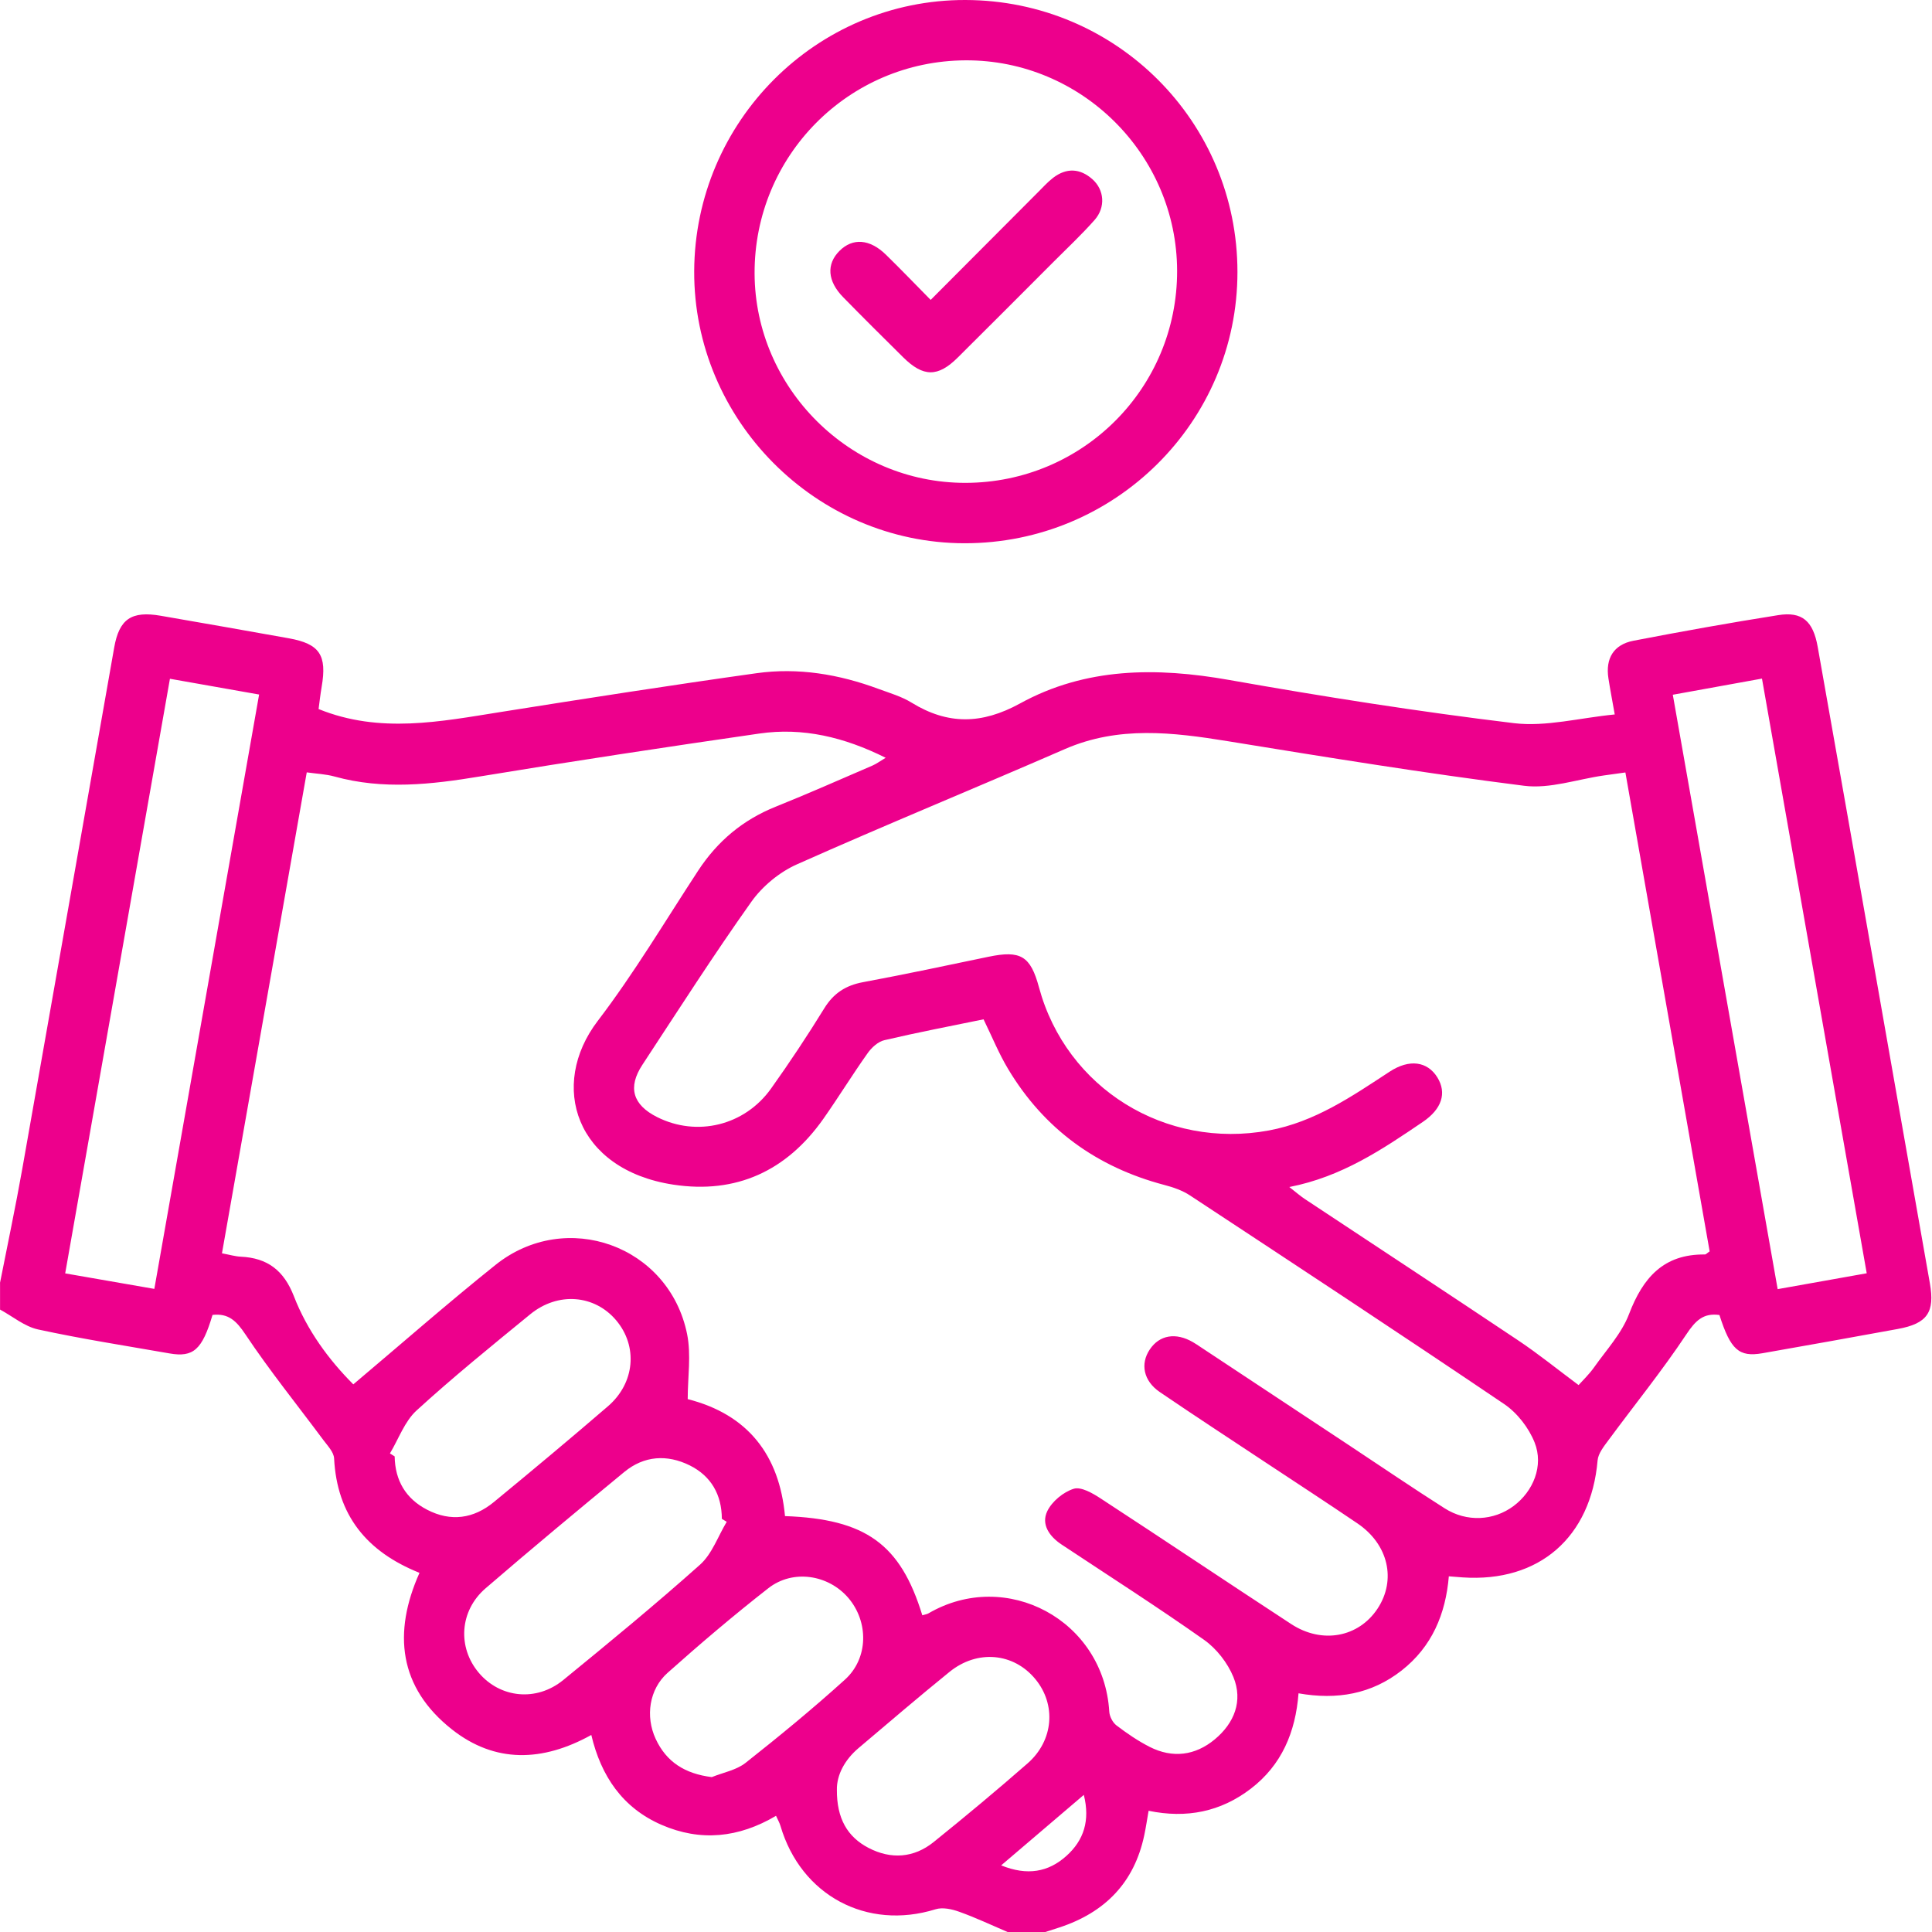
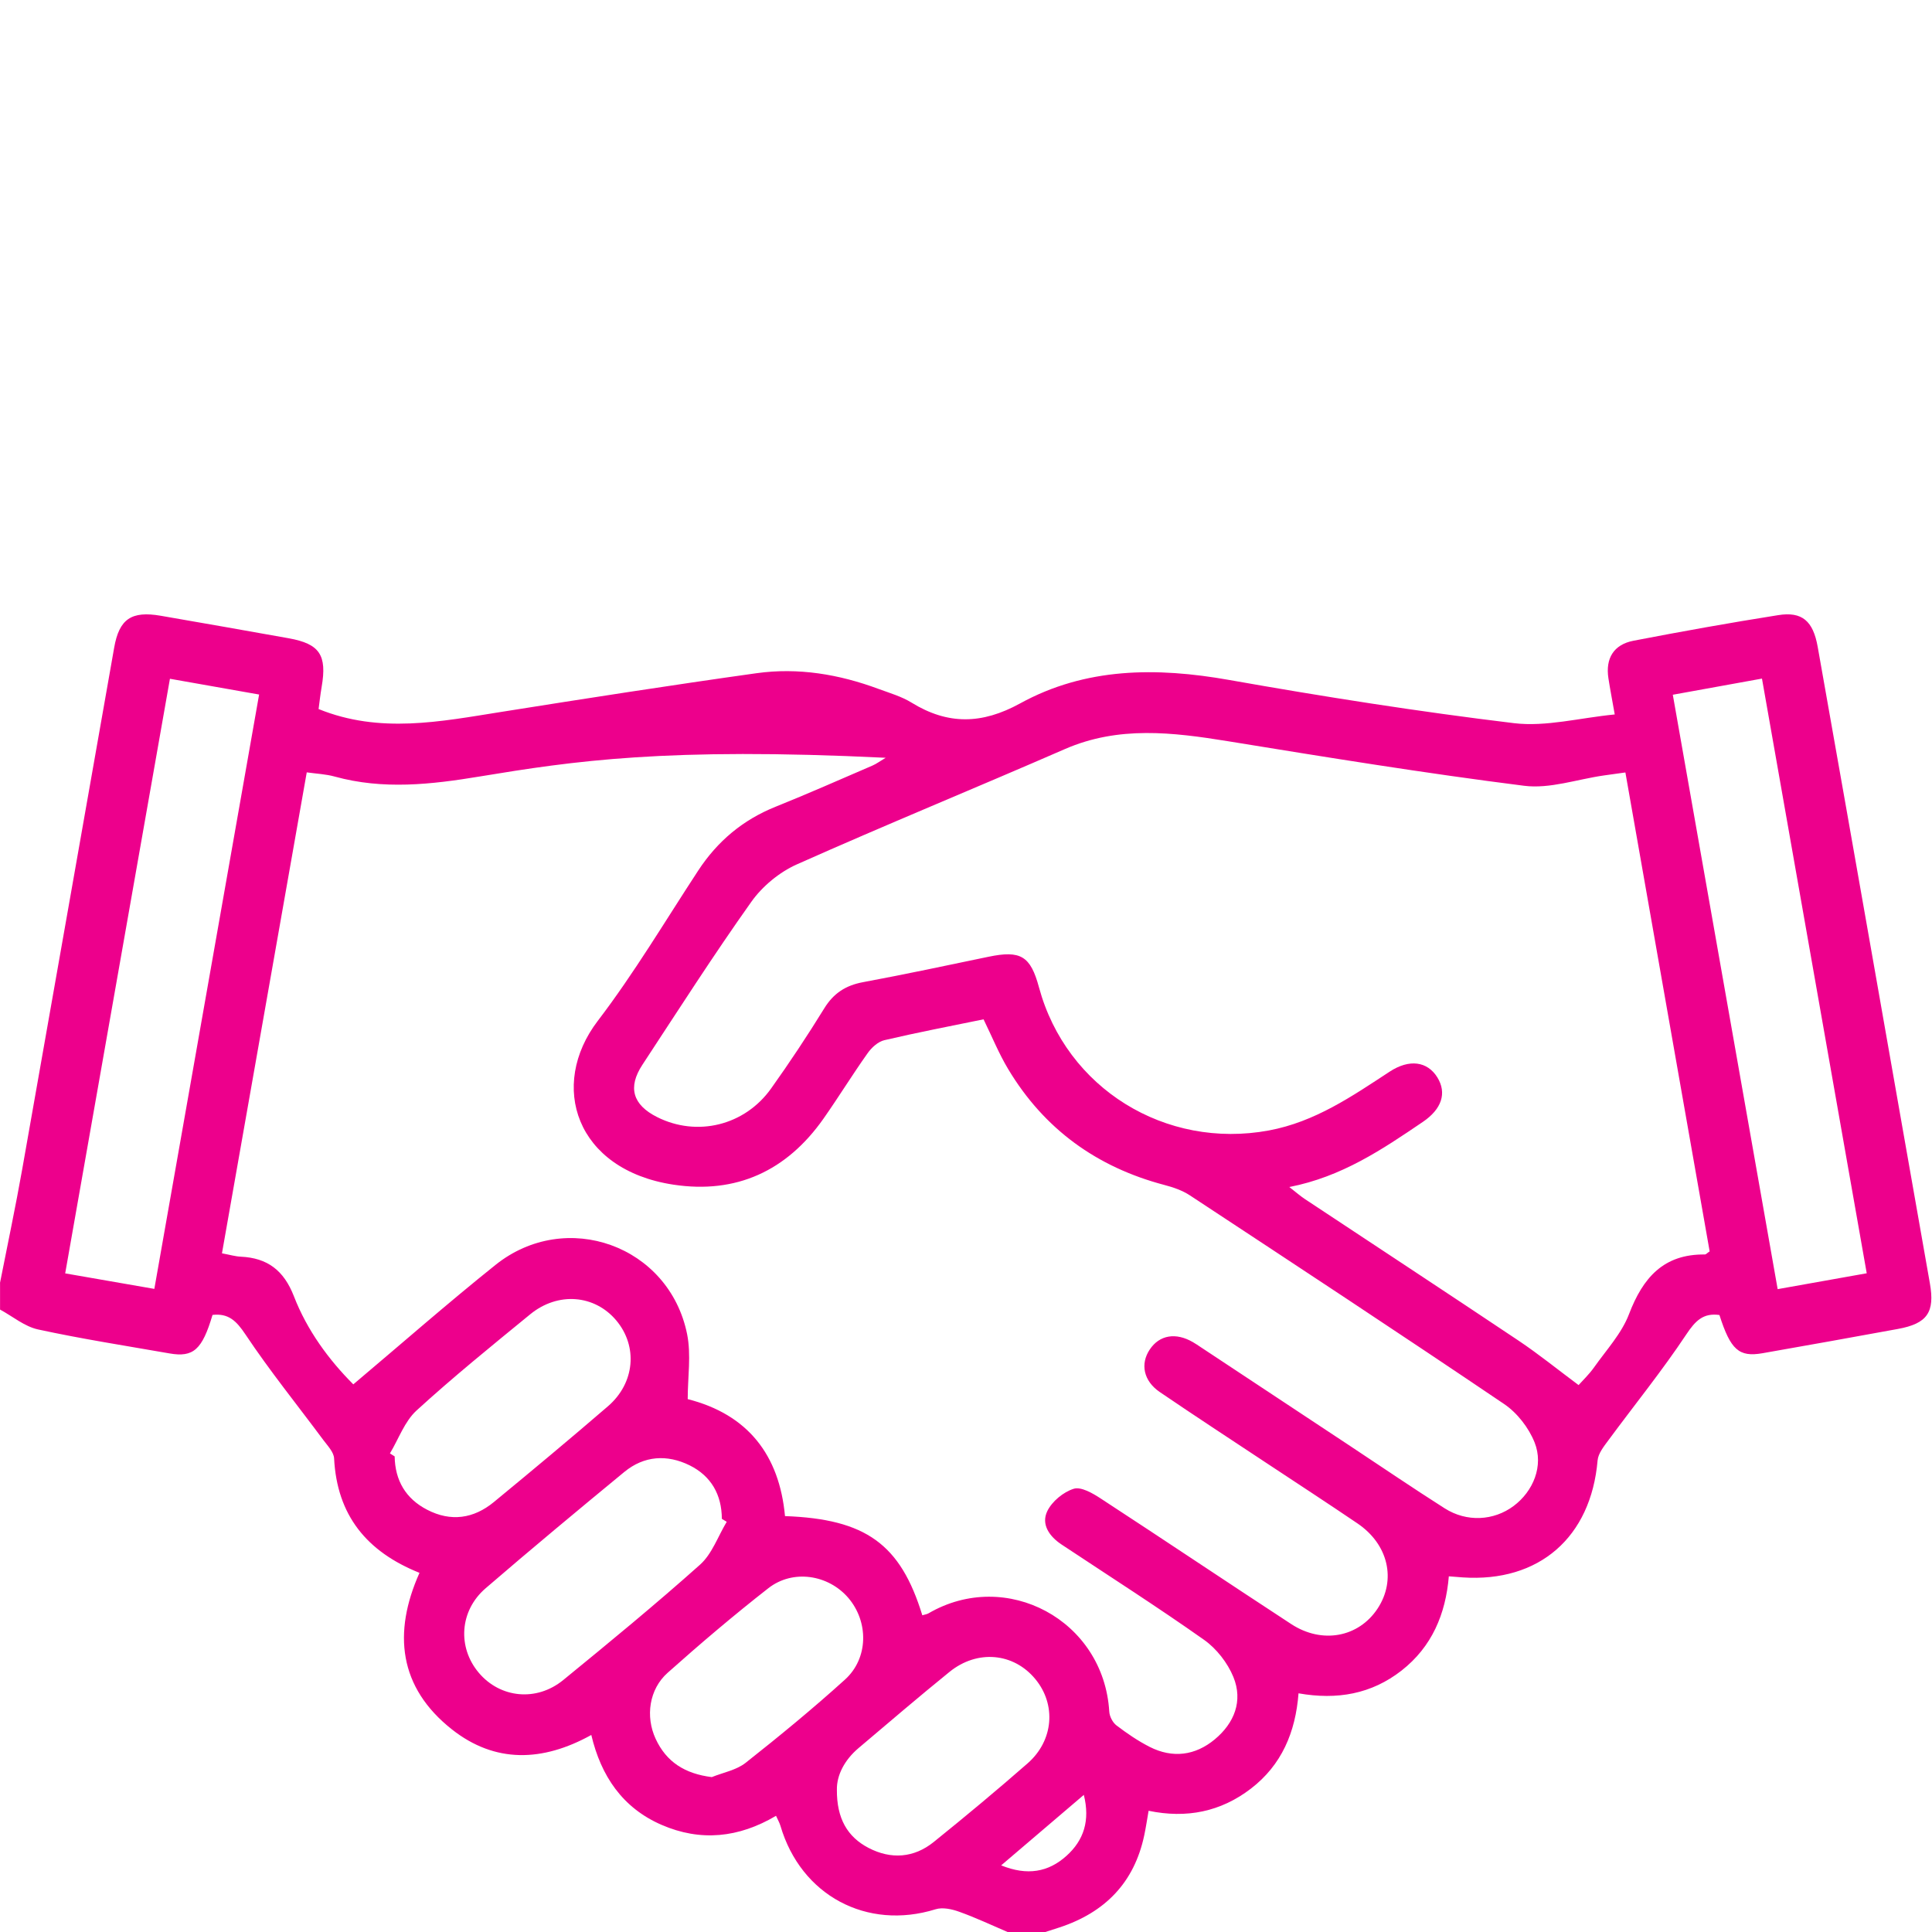
<svg xmlns="http://www.w3.org/2000/svg" width="70" height="70" viewBox="0 0 70 70" fill="none">
-   <path d="M0 46.482C0.27 45.106 0.563 43.733 0.807 42.352C1.923 36.057 3.025 29.759 4.137 23.464C4.319 22.426 4.763 22.127 5.823 22.31C7.369 22.576 8.915 22.85 10.462 23.126C11.583 23.327 11.853 23.734 11.654 24.887C11.605 25.172 11.574 25.462 11.543 25.69C13.764 26.592 15.959 26.143 18.16 25.794C21.239 25.305 24.318 24.825 27.407 24.392C28.919 24.18 30.404 24.43 31.834 24.962C32.239 25.111 32.667 25.235 33.028 25.458C34.343 26.267 35.574 26.247 36.957 25.488C39.335 24.18 41.899 24.169 44.533 24.636C47.961 25.243 51.404 25.785 54.857 26.202C56.015 26.34 57.232 26.01 58.505 25.886C58.413 25.363 58.337 24.971 58.276 24.576C58.165 23.855 58.465 23.354 59.184 23.215C60.926 22.879 62.674 22.565 64.426 22.288C65.293 22.149 65.693 22.498 65.859 23.438C66.555 27.358 67.246 31.281 67.936 35.202C68.599 38.966 69.257 42.732 69.923 46.496C70.108 47.543 69.834 47.956 68.762 48.151C67.127 48.451 65.492 48.743 63.858 49.03C63.003 49.179 62.702 48.905 62.298 47.645C61.71 47.563 61.427 47.855 61.098 48.348C60.221 49.667 59.219 50.904 58.278 52.18C58.114 52.403 57.906 52.659 57.884 52.913C57.644 55.698 55.767 57.34 52.993 57.152C52.858 57.142 52.724 57.132 52.494 57.113C52.379 58.483 51.88 59.668 50.779 60.529C49.691 61.378 48.447 61.599 47.048 61.352C46.94 62.764 46.436 63.951 45.322 64.806C44.23 65.644 42.993 65.894 41.616 65.608C41.561 65.922 41.519 66.21 41.459 66.493C41.097 68.214 40.033 69.292 38.389 69.834C38.217 69.891 38.045 69.945 37.874 70H36.506C35.925 69.752 35.352 69.48 34.758 69.268C34.491 69.171 34.152 69.096 33.896 69.177C31.407 69.949 29.02 68.678 28.278 66.156C28.241 66.033 28.176 65.922 28.117 65.79C26.764 66.59 25.38 66.731 23.968 66.117C22.559 65.505 21.776 64.353 21.424 62.861C19.654 63.842 17.935 63.889 16.377 62.662C14.447 61.14 14.228 59.159 15.199 56.987C13.278 56.218 12.211 54.894 12.105 52.841C12.094 52.613 11.871 52.383 11.716 52.176C10.772 50.904 9.773 49.669 8.895 48.352C8.566 47.859 8.279 47.576 7.7 47.642C7.326 48.902 7.008 49.188 6.142 49.037C4.553 48.759 2.957 48.511 1.381 48.169C0.891 48.063 0.46 47.696 0.002 47.448C0.002 47.128 0.002 46.81 0.002 46.491L0 46.482ZM33.417 58.525C33.516 58.496 33.585 58.487 33.642 58.454C36.451 56.816 39.991 58.693 40.191 62.017C40.202 62.191 40.314 62.41 40.451 62.514C40.829 62.802 41.229 63.076 41.653 63.292C42.485 63.714 43.304 63.61 44.014 63.02C44.723 62.43 45.042 61.628 44.688 60.761C44.478 60.249 44.078 59.734 43.625 59.414C41.934 58.22 40.186 57.104 38.46 55.959C38.02 55.667 37.715 55.23 37.945 54.752C38.117 54.397 38.528 54.058 38.904 53.941C39.17 53.859 39.591 54.103 39.883 54.295C42.19 55.8 44.476 57.336 46.783 58.843C47.903 59.575 49.223 59.323 49.91 58.286C50.598 57.246 50.306 55.957 49.185 55.197C48.111 54.469 47.024 53.76 45.941 53.044C44.631 52.176 43.315 51.318 42.018 50.434C41.43 50.032 41.309 49.415 41.658 48.895C42.009 48.368 42.6 48.268 43.221 48.628C43.32 48.684 43.413 48.75 43.508 48.812C45.313 50.005 47.115 51.197 48.92 52.392C50.059 53.146 51.188 53.915 52.341 54.648C53.142 55.159 54.121 55.102 54.841 54.565C55.55 54.036 55.939 53.11 55.602 52.264C55.391 51.733 54.971 51.19 54.498 50.871C50.726 48.321 46.922 45.819 43.119 43.315C42.843 43.132 42.509 43.017 42.186 42.933C39.737 42.287 37.83 40.908 36.526 38.732C36.19 38.172 35.943 37.56 35.636 36.932C34.438 37.178 33.235 37.408 32.042 37.688C31.814 37.741 31.578 37.956 31.436 38.159C30.882 38.939 30.382 39.755 29.832 40.537C28.504 42.422 26.68 43.269 24.397 42.922C20.854 42.383 19.875 39.326 21.657 36.99C22.98 35.257 24.101 33.368 25.299 31.54C25.995 30.479 26.912 29.708 28.095 29.232C29.277 28.757 30.442 28.242 31.611 27.738C31.759 27.674 31.892 27.573 32.09 27.456C30.585 26.706 29.089 26.349 27.511 26.578C24.134 27.067 20.757 27.577 17.391 28.132C15.627 28.424 13.884 28.622 12.125 28.136C11.809 28.048 11.473 28.035 11.114 27.984C10.082 33.838 9.064 39.607 8.042 45.41C8.327 45.463 8.524 45.523 8.725 45.532C9.693 45.578 10.284 46.029 10.648 46.964C11.126 48.199 11.91 49.265 12.801 50.158C14.543 48.69 16.216 47.22 17.953 45.83C20.509 43.784 24.245 45.13 24.895 48.337C25.047 49.088 24.917 49.897 24.917 50.693C27.098 51.247 28.238 52.721 28.442 54.931C31.37 55.038 32.627 55.946 33.417 58.525ZM58.888 27.988C58.594 28.028 58.353 28.061 58.112 28.096C57.146 28.233 56.154 28.589 55.221 28.47C51.632 28.017 48.058 27.436 44.487 26.855C42.491 26.532 40.528 26.293 38.584 27.14C35.352 28.549 32.088 29.884 28.87 31.319C28.24 31.6 27.62 32.112 27.221 32.676C25.851 34.605 24.574 36.601 23.274 38.581C22.737 39.399 22.925 40.029 23.807 40.473C25.252 41.2 26.979 40.785 27.938 39.439C28.612 38.493 29.255 37.525 29.863 36.537C30.201 35.987 30.641 35.703 31.268 35.586C32.789 35.303 34.303 34.981 35.817 34.665C36.979 34.424 37.337 34.634 37.645 35.776C38.637 39.439 42.23 41.651 45.972 40.959C47.645 40.648 48.984 39.722 50.353 38.826C51.064 38.362 51.718 38.453 52.08 39.039C52.426 39.604 52.24 40.183 51.55 40.65C50.085 41.644 48.618 42.637 46.714 43.008C46.971 43.209 47.117 43.337 47.278 43.444C49.859 45.154 52.448 46.853 55.022 48.575C55.752 49.064 56.437 49.62 57.195 50.184C57.341 50.02 57.573 49.8 57.754 49.545C58.2 48.913 58.755 48.316 59.023 47.612C59.526 46.295 60.273 45.433 61.774 45.452C61.81 45.452 61.847 45.404 61.944 45.34C60.934 39.596 59.916 33.825 58.892 27.993L58.888 27.988ZM6.157 24.593C4.889 31.792 3.629 38.941 2.362 46.137C3.477 46.33 4.5 46.509 5.592 46.699C6.86 39.501 8.12 32.353 9.388 25.164C8.272 24.967 7.249 24.786 6.157 24.593ZM63.838 24.587C62.718 24.79 61.695 24.974 60.609 25.172C61.88 32.378 63.14 39.525 64.408 46.708C65.529 46.507 66.55 46.327 67.635 46.133C66.365 38.931 65.109 31.798 63.84 24.589L63.838 24.587ZM26.329 55.137L26.154 55.031C26.15 54.154 25.765 53.479 24.989 53.093C24.172 52.69 23.339 52.739 22.618 53.333C20.932 54.722 19.25 56.12 17.595 57.546C16.648 58.362 16.571 59.687 17.347 60.607C18.12 61.524 19.433 61.666 20.406 60.872C22.081 59.504 23.752 58.13 25.365 56.69C25.801 56.299 26.015 55.661 26.331 55.137H26.329ZM14.129 52.66C14.186 52.697 14.242 52.732 14.299 52.768C14.313 53.641 14.702 54.301 15.475 54.7C16.333 55.146 17.161 55.026 17.895 54.421C19.283 53.278 20.666 52.125 22.028 50.951C23.007 50.107 23.115 48.778 22.328 47.841C21.544 46.909 20.216 46.796 19.21 47.62C17.818 48.759 16.417 49.894 15.091 51.106C14.659 51.502 14.443 52.136 14.127 52.662L14.129 52.66ZM30.322 64.843C30.314 65.883 30.7 66.552 31.467 66.952C32.281 67.376 33.111 67.321 33.834 66.736C34.984 65.809 36.12 64.863 37.233 63.889C38.179 63.06 38.274 61.756 37.51 60.834C36.725 59.884 35.412 59.758 34.402 60.576C33.29 61.478 32.201 62.41 31.107 63.336C30.594 63.77 30.314 64.322 30.322 64.843ZM25.789 64.388C26.2 64.222 26.676 64.136 27.012 63.873C28.241 62.903 29.454 61.906 30.616 60.854C31.471 60.079 31.476 58.757 30.733 57.891C30.009 57.051 28.729 56.85 27.841 57.542C26.588 58.521 25.376 59.551 24.189 60.609C23.518 61.206 23.381 62.191 23.754 62.998C24.143 63.842 24.819 64.267 25.789 64.388ZM36.274 67.586C37.22 67.969 37.982 67.832 38.637 67.244C39.271 66.676 39.501 65.958 39.269 65.032C38.25 65.9 37.298 66.713 36.274 67.586Z" fill="#ED008C" />
-   <path d="M34.978 2.0392e-05C40.441 0.011 44.837 4.407 44.835 9.857C44.835 15.287 40.401 19.69 34.944 19.683C29.559 19.676 25.129 15.214 25.152 9.824C25.176 4.396 29.585 -0.011 34.977 2.0392e-05H34.978ZM42.649 9.811C42.64 5.603 39.185 2.166 34.984 2.186C30.738 2.206 27.326 5.653 27.34 9.906C27.355 14.067 30.805 17.497 34.975 17.495C39.23 17.493 42.658 14.06 42.649 9.811Z" fill="#ED008C" />
-   <path d="M33.721 10.865C35.047 9.534 36.329 8.246 37.613 6.96C37.791 6.783 37.959 6.595 38.156 6.443C38.638 6.074 39.131 6.095 39.582 6.496C40.013 6.88 40.063 7.512 39.661 7.968C39.195 8.496 38.678 8.98 38.18 9.479C37.022 10.639 35.865 11.8 34.702 12.954C33.981 13.67 33.453 13.667 32.722 12.944C31.994 12.224 31.267 11.502 30.551 10.77C29.977 10.186 29.937 9.568 30.416 9.09C30.894 8.613 31.511 8.655 32.098 9.227C32.633 9.749 33.15 10.288 33.719 10.865H33.721Z" fill="#ED008C" />
+   <path d="M0 46.482C0.27 45.106 0.563 43.733 0.807 42.352C1.923 36.057 3.025 29.759 4.137 23.464C4.319 22.426 4.763 22.127 5.823 22.31C7.369 22.576 8.915 22.85 10.462 23.126C11.583 23.327 11.853 23.734 11.654 24.887C11.605 25.172 11.574 25.462 11.543 25.69C13.764 26.592 15.959 26.143 18.16 25.794C21.239 25.305 24.318 24.825 27.407 24.392C28.919 24.18 30.404 24.43 31.834 24.962C32.239 25.111 32.667 25.235 33.028 25.458C34.343 26.267 35.574 26.247 36.957 25.488C39.335 24.18 41.899 24.169 44.533 24.636C47.961 25.243 51.404 25.785 54.857 26.202C56.015 26.34 57.232 26.01 58.505 25.886C58.413 25.363 58.337 24.971 58.276 24.576C58.165 23.855 58.465 23.354 59.184 23.215C60.926 22.879 62.674 22.565 64.426 22.288C65.293 22.149 65.693 22.498 65.859 23.438C66.555 27.358 67.246 31.281 67.936 35.202C68.599 38.966 69.257 42.732 69.923 46.496C70.108 47.543 69.834 47.956 68.762 48.151C67.127 48.451 65.492 48.743 63.858 49.03C63.003 49.179 62.702 48.905 62.298 47.645C61.71 47.563 61.427 47.855 61.098 48.348C60.221 49.667 59.219 50.904 58.278 52.18C58.114 52.403 57.906 52.659 57.884 52.913C57.644 55.698 55.767 57.34 52.993 57.152C52.858 57.142 52.724 57.132 52.494 57.113C52.379 58.483 51.88 59.668 50.779 60.529C49.691 61.378 48.447 61.599 47.048 61.352C46.94 62.764 46.436 63.951 45.322 64.806C44.23 65.644 42.993 65.894 41.616 65.608C41.561 65.922 41.519 66.21 41.459 66.493C41.097 68.214 40.033 69.292 38.389 69.834C38.217 69.891 38.045 69.945 37.874 70H36.506C35.925 69.752 35.352 69.48 34.758 69.268C34.491 69.171 34.152 69.096 33.896 69.177C31.407 69.949 29.02 68.678 28.278 66.156C28.241 66.033 28.176 65.922 28.117 65.79C26.764 66.59 25.38 66.731 23.968 66.117C22.559 65.505 21.776 64.353 21.424 62.861C19.654 63.842 17.935 63.889 16.377 62.662C14.447 61.14 14.228 59.159 15.199 56.987C13.278 56.218 12.211 54.894 12.105 52.841C12.094 52.613 11.871 52.383 11.716 52.176C10.772 50.904 9.773 49.669 8.895 48.352C8.566 47.859 8.279 47.576 7.7 47.642C7.326 48.902 7.008 49.188 6.142 49.037C4.553 48.759 2.957 48.511 1.381 48.169C0.891 48.063 0.46 47.696 0.002 47.448C0.002 47.128 0.002 46.81 0.002 46.491L0 46.482ZM33.417 58.525C33.516 58.496 33.585 58.487 33.642 58.454C36.451 56.816 39.991 58.693 40.191 62.017C40.202 62.191 40.314 62.41 40.451 62.514C40.829 62.802 41.229 63.076 41.653 63.292C42.485 63.714 43.304 63.61 44.014 63.02C44.723 62.43 45.042 61.628 44.688 60.761C44.478 60.249 44.078 59.734 43.625 59.414C41.934 58.22 40.186 57.104 38.46 55.959C38.02 55.667 37.715 55.23 37.945 54.752C38.117 54.397 38.528 54.058 38.904 53.941C39.17 53.859 39.591 54.103 39.883 54.295C42.19 55.8 44.476 57.336 46.783 58.843C47.903 59.575 49.223 59.323 49.91 58.286C50.598 57.246 50.306 55.957 49.185 55.197C48.111 54.469 47.024 53.76 45.941 53.044C44.631 52.176 43.315 51.318 42.018 50.434C41.43 50.032 41.309 49.415 41.658 48.895C42.009 48.368 42.6 48.268 43.221 48.628C43.32 48.684 43.413 48.75 43.508 48.812C45.313 50.005 47.115 51.197 48.92 52.392C50.059 53.146 51.188 53.915 52.341 54.648C53.142 55.159 54.121 55.102 54.841 54.565C55.55 54.036 55.939 53.11 55.602 52.264C55.391 51.733 54.971 51.19 54.498 50.871C50.726 48.321 46.922 45.819 43.119 43.315C42.843 43.132 42.509 43.017 42.186 42.933C39.737 42.287 37.83 40.908 36.526 38.732C36.19 38.172 35.943 37.56 35.636 36.932C34.438 37.178 33.235 37.408 32.042 37.688C31.814 37.741 31.578 37.956 31.436 38.159C30.882 38.939 30.382 39.755 29.832 40.537C28.504 42.422 26.68 43.269 24.397 42.922C20.854 42.383 19.875 39.326 21.657 36.99C22.98 35.257 24.101 33.368 25.299 31.54C25.995 30.479 26.912 29.708 28.095 29.232C29.277 28.757 30.442 28.242 31.611 27.738C31.759 27.674 31.892 27.573 32.09 27.456C24.134 27.067 20.757 27.577 17.391 28.132C15.627 28.424 13.884 28.622 12.125 28.136C11.809 28.048 11.473 28.035 11.114 27.984C10.082 33.838 9.064 39.607 8.042 45.41C8.327 45.463 8.524 45.523 8.725 45.532C9.693 45.578 10.284 46.029 10.648 46.964C11.126 48.199 11.91 49.265 12.801 50.158C14.543 48.69 16.216 47.22 17.953 45.83C20.509 43.784 24.245 45.13 24.895 48.337C25.047 49.088 24.917 49.897 24.917 50.693C27.098 51.247 28.238 52.721 28.442 54.931C31.37 55.038 32.627 55.946 33.417 58.525ZM58.888 27.988C58.594 28.028 58.353 28.061 58.112 28.096C57.146 28.233 56.154 28.589 55.221 28.47C51.632 28.017 48.058 27.436 44.487 26.855C42.491 26.532 40.528 26.293 38.584 27.14C35.352 28.549 32.088 29.884 28.87 31.319C28.24 31.6 27.62 32.112 27.221 32.676C25.851 34.605 24.574 36.601 23.274 38.581C22.737 39.399 22.925 40.029 23.807 40.473C25.252 41.2 26.979 40.785 27.938 39.439C28.612 38.493 29.255 37.525 29.863 36.537C30.201 35.987 30.641 35.703 31.268 35.586C32.789 35.303 34.303 34.981 35.817 34.665C36.979 34.424 37.337 34.634 37.645 35.776C38.637 39.439 42.23 41.651 45.972 40.959C47.645 40.648 48.984 39.722 50.353 38.826C51.064 38.362 51.718 38.453 52.08 39.039C52.426 39.604 52.24 40.183 51.55 40.65C50.085 41.644 48.618 42.637 46.714 43.008C46.971 43.209 47.117 43.337 47.278 43.444C49.859 45.154 52.448 46.853 55.022 48.575C55.752 49.064 56.437 49.62 57.195 50.184C57.341 50.02 57.573 49.8 57.754 49.545C58.2 48.913 58.755 48.316 59.023 47.612C59.526 46.295 60.273 45.433 61.774 45.452C61.81 45.452 61.847 45.404 61.944 45.34C60.934 39.596 59.916 33.825 58.892 27.993L58.888 27.988ZM6.157 24.593C4.889 31.792 3.629 38.941 2.362 46.137C3.477 46.33 4.5 46.509 5.592 46.699C6.86 39.501 8.12 32.353 9.388 25.164C8.272 24.967 7.249 24.786 6.157 24.593ZM63.838 24.587C62.718 24.79 61.695 24.974 60.609 25.172C61.88 32.378 63.14 39.525 64.408 46.708C65.529 46.507 66.55 46.327 67.635 46.133C66.365 38.931 65.109 31.798 63.84 24.589L63.838 24.587ZM26.329 55.137L26.154 55.031C26.15 54.154 25.765 53.479 24.989 53.093C24.172 52.69 23.339 52.739 22.618 53.333C20.932 54.722 19.25 56.12 17.595 57.546C16.648 58.362 16.571 59.687 17.347 60.607C18.12 61.524 19.433 61.666 20.406 60.872C22.081 59.504 23.752 58.13 25.365 56.69C25.801 56.299 26.015 55.661 26.331 55.137H26.329ZM14.129 52.66C14.186 52.697 14.242 52.732 14.299 52.768C14.313 53.641 14.702 54.301 15.475 54.7C16.333 55.146 17.161 55.026 17.895 54.421C19.283 53.278 20.666 52.125 22.028 50.951C23.007 50.107 23.115 48.778 22.328 47.841C21.544 46.909 20.216 46.796 19.21 47.62C17.818 48.759 16.417 49.894 15.091 51.106C14.659 51.502 14.443 52.136 14.127 52.662L14.129 52.66ZM30.322 64.843C30.314 65.883 30.7 66.552 31.467 66.952C32.281 67.376 33.111 67.321 33.834 66.736C34.984 65.809 36.12 64.863 37.233 63.889C38.179 63.06 38.274 61.756 37.51 60.834C36.725 59.884 35.412 59.758 34.402 60.576C33.29 61.478 32.201 62.41 31.107 63.336C30.594 63.77 30.314 64.322 30.322 64.843ZM25.789 64.388C26.2 64.222 26.676 64.136 27.012 63.873C28.241 62.903 29.454 61.906 30.616 60.854C31.471 60.079 31.476 58.757 30.733 57.891C30.009 57.051 28.729 56.85 27.841 57.542C26.588 58.521 25.376 59.551 24.189 60.609C23.518 61.206 23.381 62.191 23.754 62.998C24.143 63.842 24.819 64.267 25.789 64.388ZM36.274 67.586C37.22 67.969 37.982 67.832 38.637 67.244C39.271 66.676 39.501 65.958 39.269 65.032C38.25 65.9 37.298 66.713 36.274 67.586Z" fill="#ED008C" />
</svg>